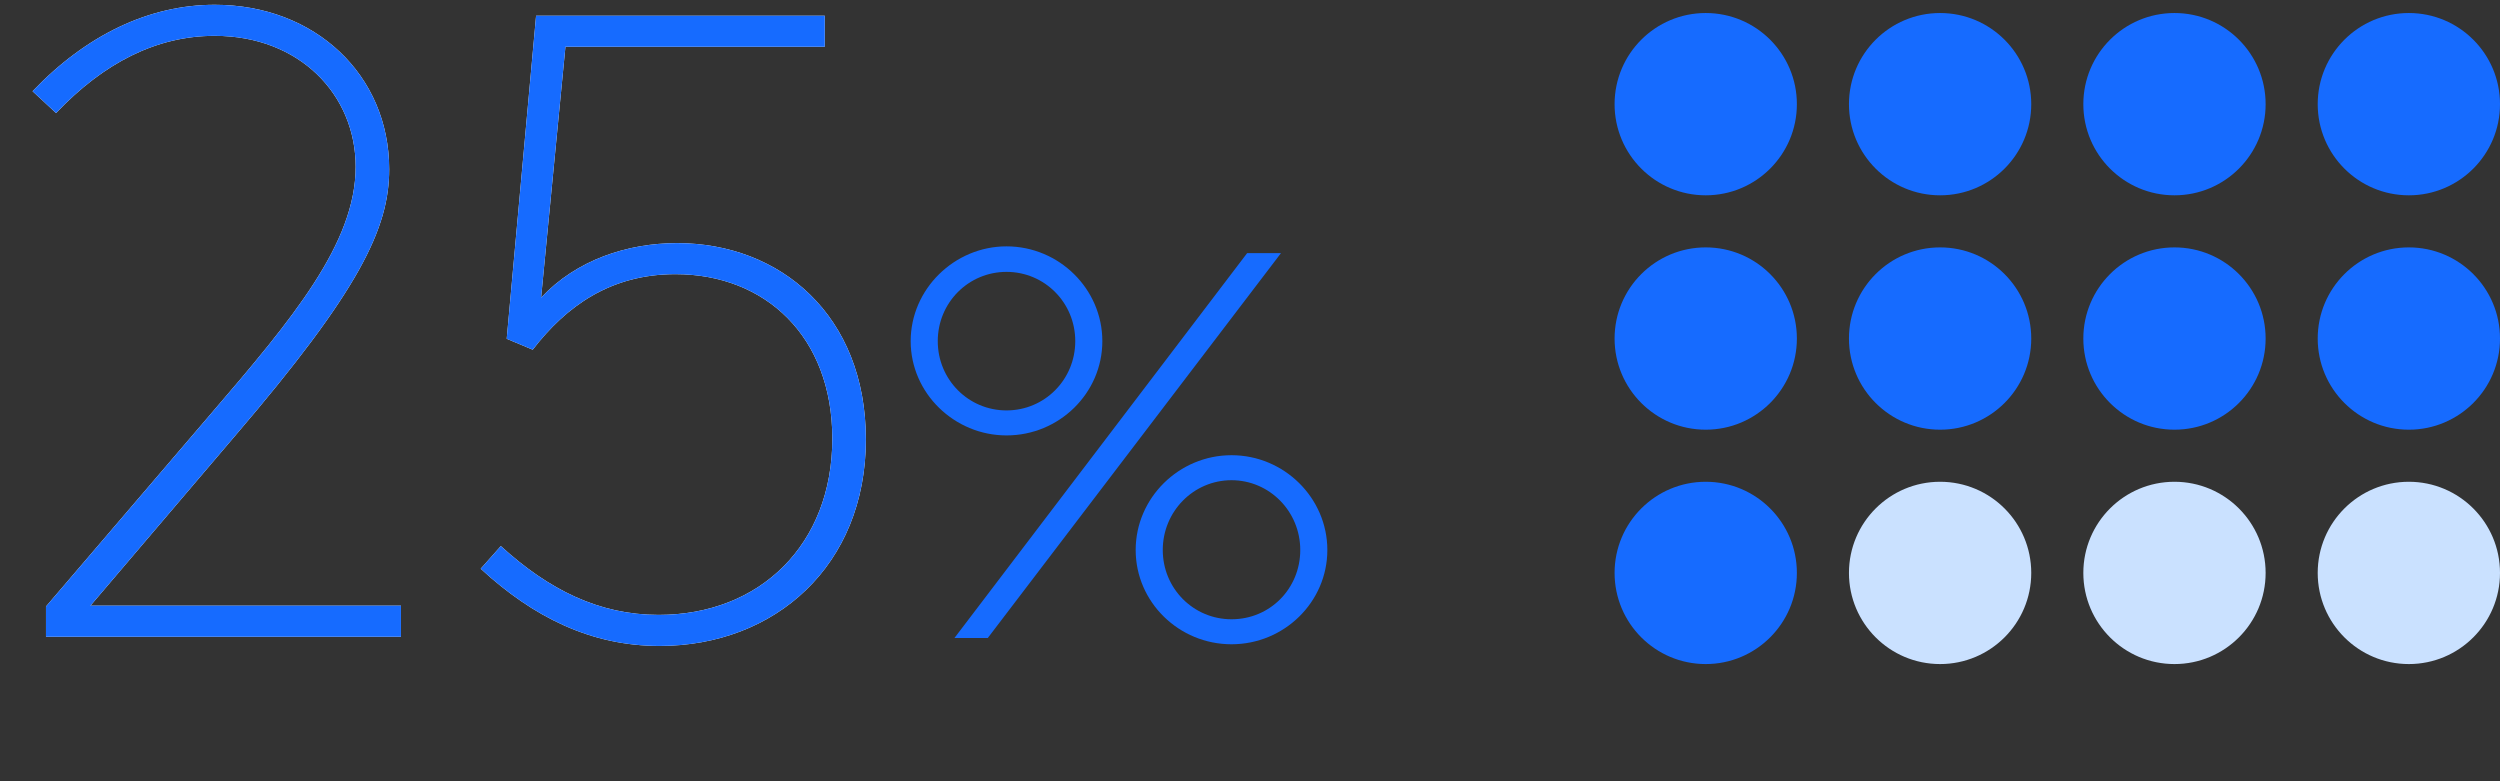
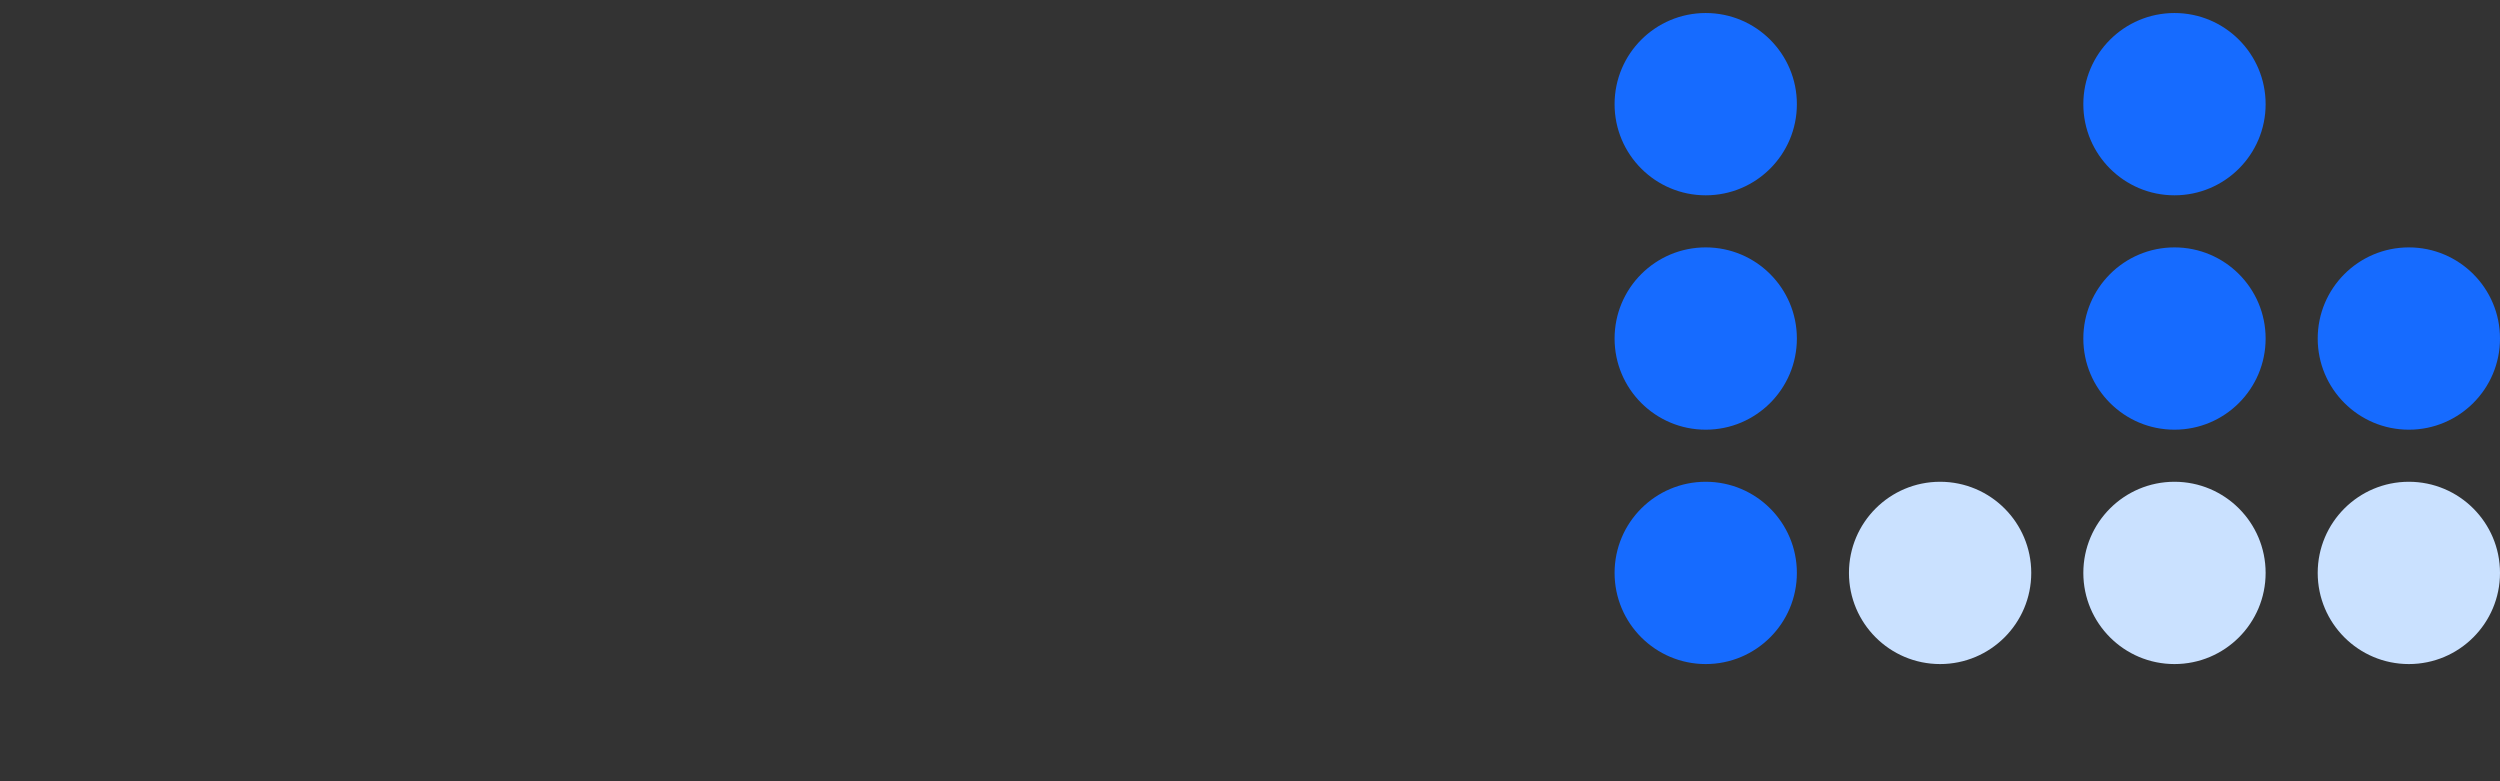
<svg xmlns="http://www.w3.org/2000/svg" xmlns:xlink="http://www.w3.org/1999/xlink" width="192px" height="60px" viewBox="0 0 192 60" version="1.1">
  <rect x="0" y="0" width="192" height="60" fill="#333333" stroke="none" />
  <title>Group</title>
  <defs>
-     <path d="M30.794,48.9 L30.794,46.515 L6.947,46.515 L18.033,33.496 C27.636,22.281 29.892,17.512 29.892,13 C29.892,5.782 24.22,0.368 16.486,0.368 C11.459,0.368 6.625,2.688 2.5,7.006 L4.305,8.682 C7.978,4.815 12.039,2.753 16.486,2.753 C22.995,2.753 27.314,7.264 27.314,12.807 C27.314,18.672 22.48,24.473 16.164,31.82 L3.531,46.579 L3.531,48.9 L30.794,48.9 Z M50.645,49.609 C59.539,49.609 66.5,43.421 66.5,33.754 C66.5,24.215 59.926,18.672 51.998,18.672 C48.196,18.672 44.264,19.961 41.557,22.861 L43.426,3.591 L63.342,3.591 L63.342,1.206 L41.171,1.206 L38.915,26.02 L40.913,26.857 C43.491,23.506 46.907,21.057 51.87,21.057 C58.766,21.057 63.922,25.826 63.922,33.689 C63.922,41.81 58.379,47.224 50.581,47.224 C46.005,47.224 42.137,45.29 38.464,41.939 L36.917,43.679 C40.977,47.417 45.424,49.609 50.645,49.609 Z" id="path-1" />
-   </defs>
+     </defs>
  <g id="Page-1" stroke="none" stroke-width="1" fill="none" fill-rule="evenodd">
    <g id="Group">
      <circle id="Oval" fill="#166BFF" fill-rule="nonzero" cx="131" cy="8" r="7" />
-       <circle id="Oval-Copy-6" fill="#166BFF" fill-rule="nonzero" cx="185" cy="8" r="7" />
      <circle id="Oval-Copy-7" fill="#166BFF" fill-rule="nonzero" cx="185" cy="26" r="7" />
      <circle id="Oval-Copy-9" fill="#CAE1FF" fill-rule="nonzero" cx="185" cy="44" r="7" />
-       <circle id="Oval-Copy" fill="#166BFF" fill-rule="nonzero" cx="149" cy="8" r="7" />
      <circle id="Oval-Copy-8" fill="#166BFF" fill-rule="nonzero" cx="131" cy="26" r="7" />
      <circle id="Oval-Copy-11" fill="#166BFF" fill-rule="nonzero" cx="131" cy="44" r="7" />
      <circle id="Oval-Copy-2" fill="#166BFF" fill-rule="nonzero" cx="167" cy="8" r="7" />
-       <circle id="Oval-Copy-10" fill="#166BFF" fill-rule="nonzero" cx="149" cy="26" r="7" />
      <circle id="Oval-Copy-12" fill="#CAE1FF" fill-rule="nonzero" cx="149" cy="44" r="7" />
      <circle id="Oval-Copy-5" fill="#166BFF" fill-rule="nonzero" cx="167" cy="26" r="7" />
      <circle id="Oval-Copy-13" fill="#CAE1FF" fill-rule="nonzero" cx="167" cy="44" r="7" />
      <rect id="Rectangle" x="0" y="0" width="192" height="60" />
      <g id="Benefits-35-procent" transform="translate(69.94, 18.92)" fill="#166BFF" fill-rule="nonzero">
-         <path d="M7.36,14.52 C11.4,14.52 14.72,11.28 14.72,7.28 C14.72,3.28 11.4,-3.55271368e-15 7.36,-3.55271368e-15 C3.36,-3.55271368e-15 1.42108547e-14,3.28 1.42108547e-14,7.28 C1.42108547e-14,11.28 3.36,14.52 7.36,14.52 Z M5.92,30.08 L28.44,0.52 L25.84,0.52 L3.36,30.08 L5.92,30.08 Z M7.36,12.6 C4.44,12.6 2.08,10.24 2.08,7.28 C2.08,4.32 4.44,1.96 7.36,1.96 C10.28,1.96 12.64,4.32 12.64,7.28 C12.64,10.24 10.28,12.6 7.36,12.6 Z M24.64,30.56 C28.68,30.56 32,27.32 32,23.32 C32,19.32 28.68,16.04 24.64,16.04 C20.6,16.04 17.28,19.32 17.28,23.32 C17.28,27.32 20.6,30.56 24.64,30.56 Z M24.64,28.64 C21.72,28.64 19.36,26.28 19.36,23.32 C19.36,20.36 21.72,17.96 24.64,17.96 C27.56,17.96 29.92,20.36 29.92,23.32 C29.92,26.28 27.6,28.64 24.64,28.64 Z" id="45%" />
-       </g>
+         </g>
      <g id="25" fill-rule="nonzero">
        <use fill="#FFFFFF" xlink:href="#path-1" />
        <use fill="#166BFF" xlink:href="#path-1" />
      </g>
    </g>
  </g>
</svg>